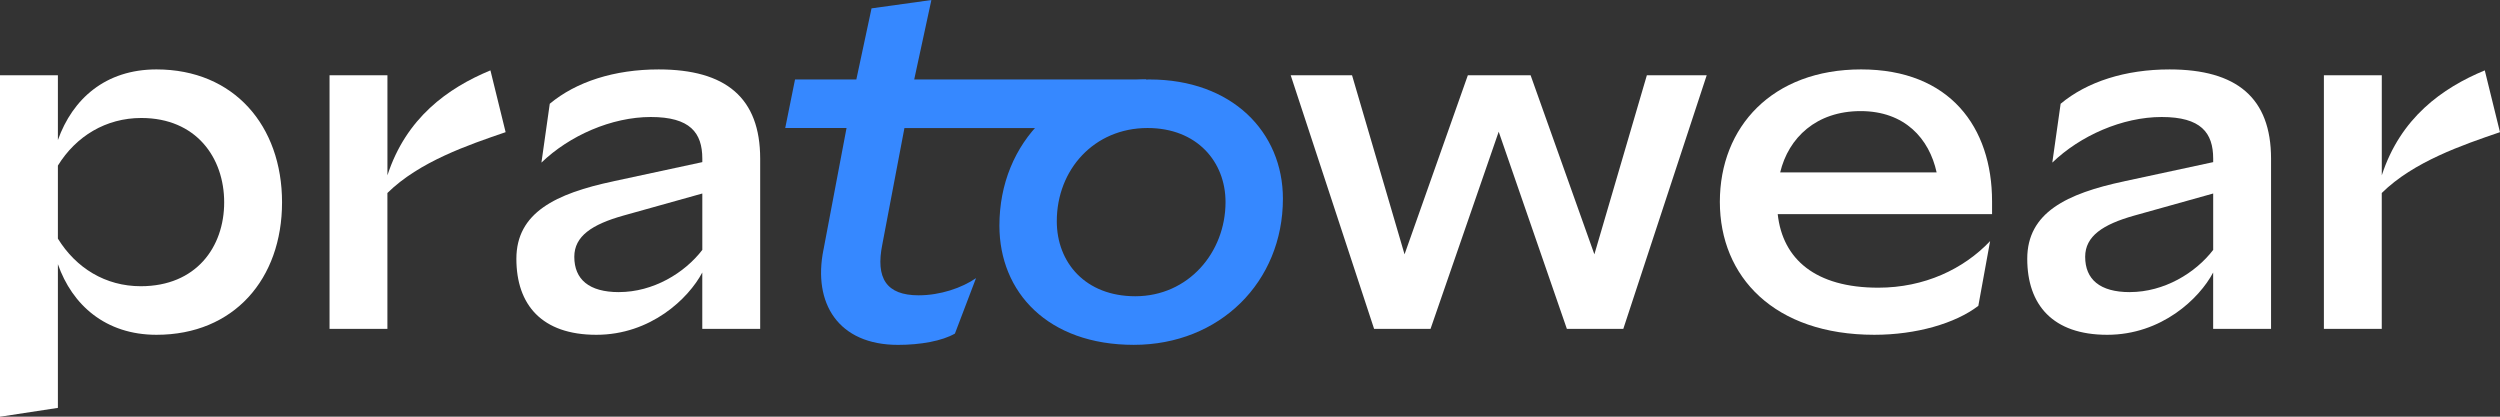
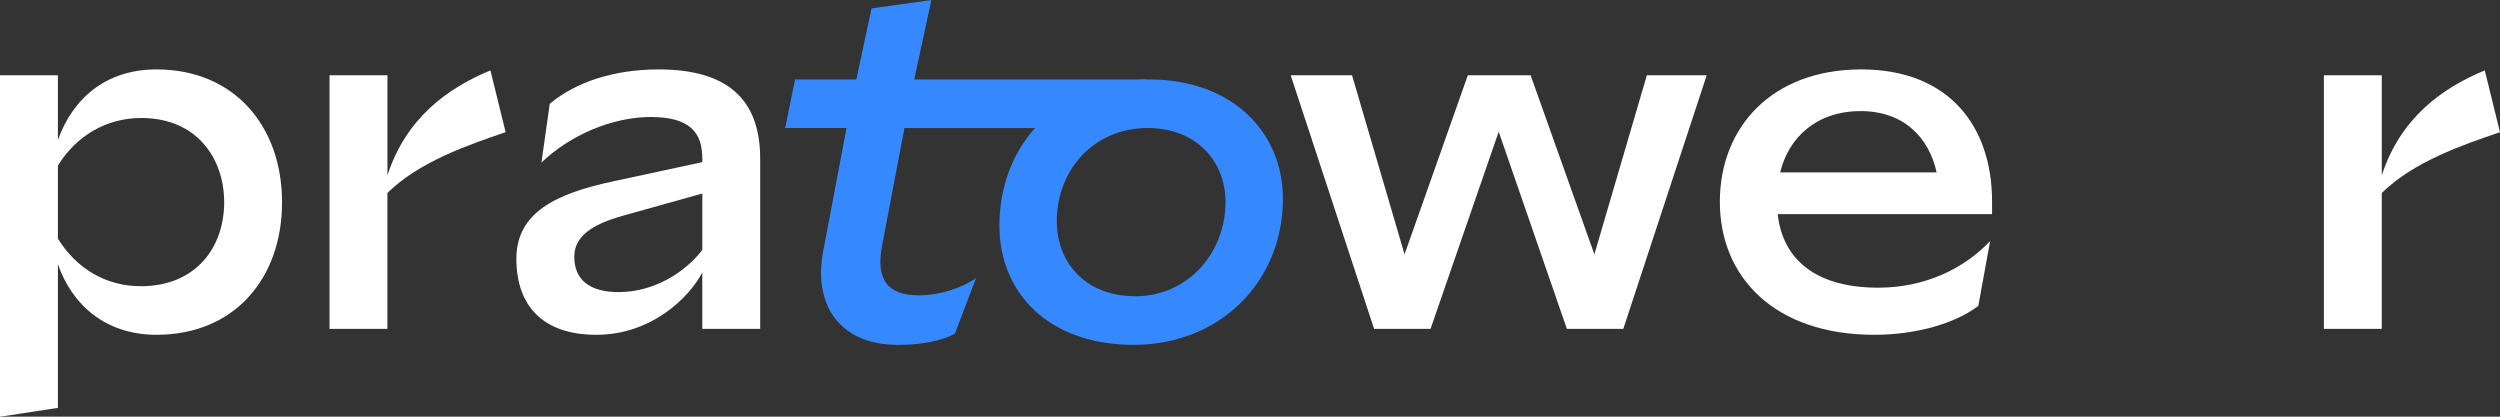
<svg xmlns="http://www.w3.org/2000/svg" id="Livello_2" viewBox="0 0 885.25 147.55">
  <rect x="0" y="0" width="885.25" height="147.55" fill="#333333" stroke="none" />
  <defs>
    <style>
      .cls-1 {
        fill: #fff;
      }

      .cls-2 {
        fill: #3688ff;
      }
    </style>
  </defs>
  <g id="Livello_1-2" data-name="Livello_1">
    <g>
      <path class="cls-1" d="M0,147.55V26.66h20.5v22.93c5.21-14.59,16.85-25.01,34.91-25.01,27.44,0,44.46,19.97,44.46,47.07s-17.02,46.9-44.46,46.9c-18.07,0-29.88-10.6-34.91-25.01v50.89l-20.5,3.13ZM20.5,84.5c6.43,10.42,16.85,16.85,29.35,16.85,19.63,0,29.53-13.89,29.53-29.7s-9.9-29.87-29.35-29.87c-12.51,0-23.1,6.43-29.53,16.85v25.88Z" />
-       <path class="cls-1" d="M116.69,116.46V26.66h20.5v35.43c6.6-20.32,21.36-30.92,36.47-37.17l5.38,21.88c-13.2,4.52-30.57,10.42-41.86,21.54v48.11h-20.5Z" />
+       <path class="cls-1" d="M116.69,116.46V26.66h20.5v35.43c6.6-20.32,21.36-30.92,36.47-37.17l5.38,21.88c-13.2,4.52-30.57,10.42-41.86,21.54v48.11Z" />
      <path class="cls-1" d="M217.25,64.18l31.44-6.77v-1.22c0-9.2-4.34-14.76-18.24-14.76s-28.83,6.6-38.73,16.15l2.95-20.84c9.38-7.82,22.93-12.16,38.56-12.16,23.8,0,35.95,10.07,35.95,31.61v60.27h-20.5v-19.97c-4.86,9.21-18.24,22.06-37.52,22.06s-28.31-10.6-28.31-26.92,13.9-23.1,34.39-27.44ZM219.16,103.43c12.16,0,23.27-6.77,29.53-14.94v-19.97l-27.96,7.82c-11.12,3.13-17.37,7.29-17.37,14.59,0,7.99,5.21,12.51,15.81,12.51Z" />
      <path class="cls-1" d="M457.05,26.66h21.71l18.59,63.4,22.41-63.4h22.23l22.58,63.4,18.58-63.4h21.19l-29.53,89.8h-19.98l-24.14-69.82-24.14,69.82h-19.98l-29.53-89.8Z" />
      <path class="cls-1" d="M705.39,75.82h-75.9c1.74,15.98,13.38,26.05,35.61,26.05,16.33,0,30.22-6.6,39.6-16.5l-4.17,22.93c-8.16,6.25-22.06,10.25-36.82,10.25-35.43,0-54.71-20.5-54.71-47.07s18.59-46.9,50.02-46.9,46.37,20.49,46.37,46.72v4.52ZM630.35,61.05h55.41c-2.61-11.98-11.29-21.71-26.92-21.71s-25.53,9.38-28.48,21.71Z" />
-       <path class="cls-1" d="M752.25,64.18l31.44-6.77v-1.22c0-9.2-4.34-14.76-18.24-14.76s-28.83,6.6-38.73,16.15l2.95-20.84c9.38-7.82,22.93-12.16,38.56-12.16,23.8,0,35.95,10.07,35.95,31.61v60.27h-20.5v-19.97c-4.86,9.21-18.24,22.06-37.52,22.06s-28.31-10.6-28.31-26.92,13.9-23.1,34.39-27.44ZM754.16,103.43c12.16,0,23.27-6.77,29.53-14.94v-19.97l-27.96,7.82c-11.12,3.13-17.37,7.29-17.37,14.59,0,7.99,5.21,12.51,15.81,12.51Z" />
      <path class="cls-1" d="M822.89,116.46V26.66h20.5v35.43c6.6-20.32,21.36-30.92,36.47-37.17l5.38,21.88c-13.2,4.52-30.57,10.42-41.86,21.54v48.11h-20.5Z" />
      <path class="cls-2" d="M291.6,88.41l8.16-43.08h-21.71l3.47-17.19h21.71l5.38-25.18,21.19-2.95-6.08,28.14h82.09l-3.47,17.19h-82.08l-7.82,41.17c-2.43,11.98,1.39,18.06,12.85,18.06,7.64,0,15.29-2.61,20.32-6.08l-7.47,19.63c-4.51,2.61-12.16,4-20.15,4-21.19,0-30.22-14.76-26.4-33.7Z" />
      <path class="cls-2" d="M353.89,79.9c0-29.7,22.06-51.76,53.15-51.76,29.18,0,47.24,18.58,47.24,42.21,0,29.53-22.41,51.76-52.8,51.76s-47.59-18.59-47.59-42.21ZM433.96,71.56c0-14.24-10.07-26.23-27.62-26.23-18.93,0-32.13,14.76-32.13,33,0,14.76,10.25,26.57,27.79,26.57,18.76,0,31.96-15.46,31.96-33.35Z" />
    </g>
  </g>
</svg>